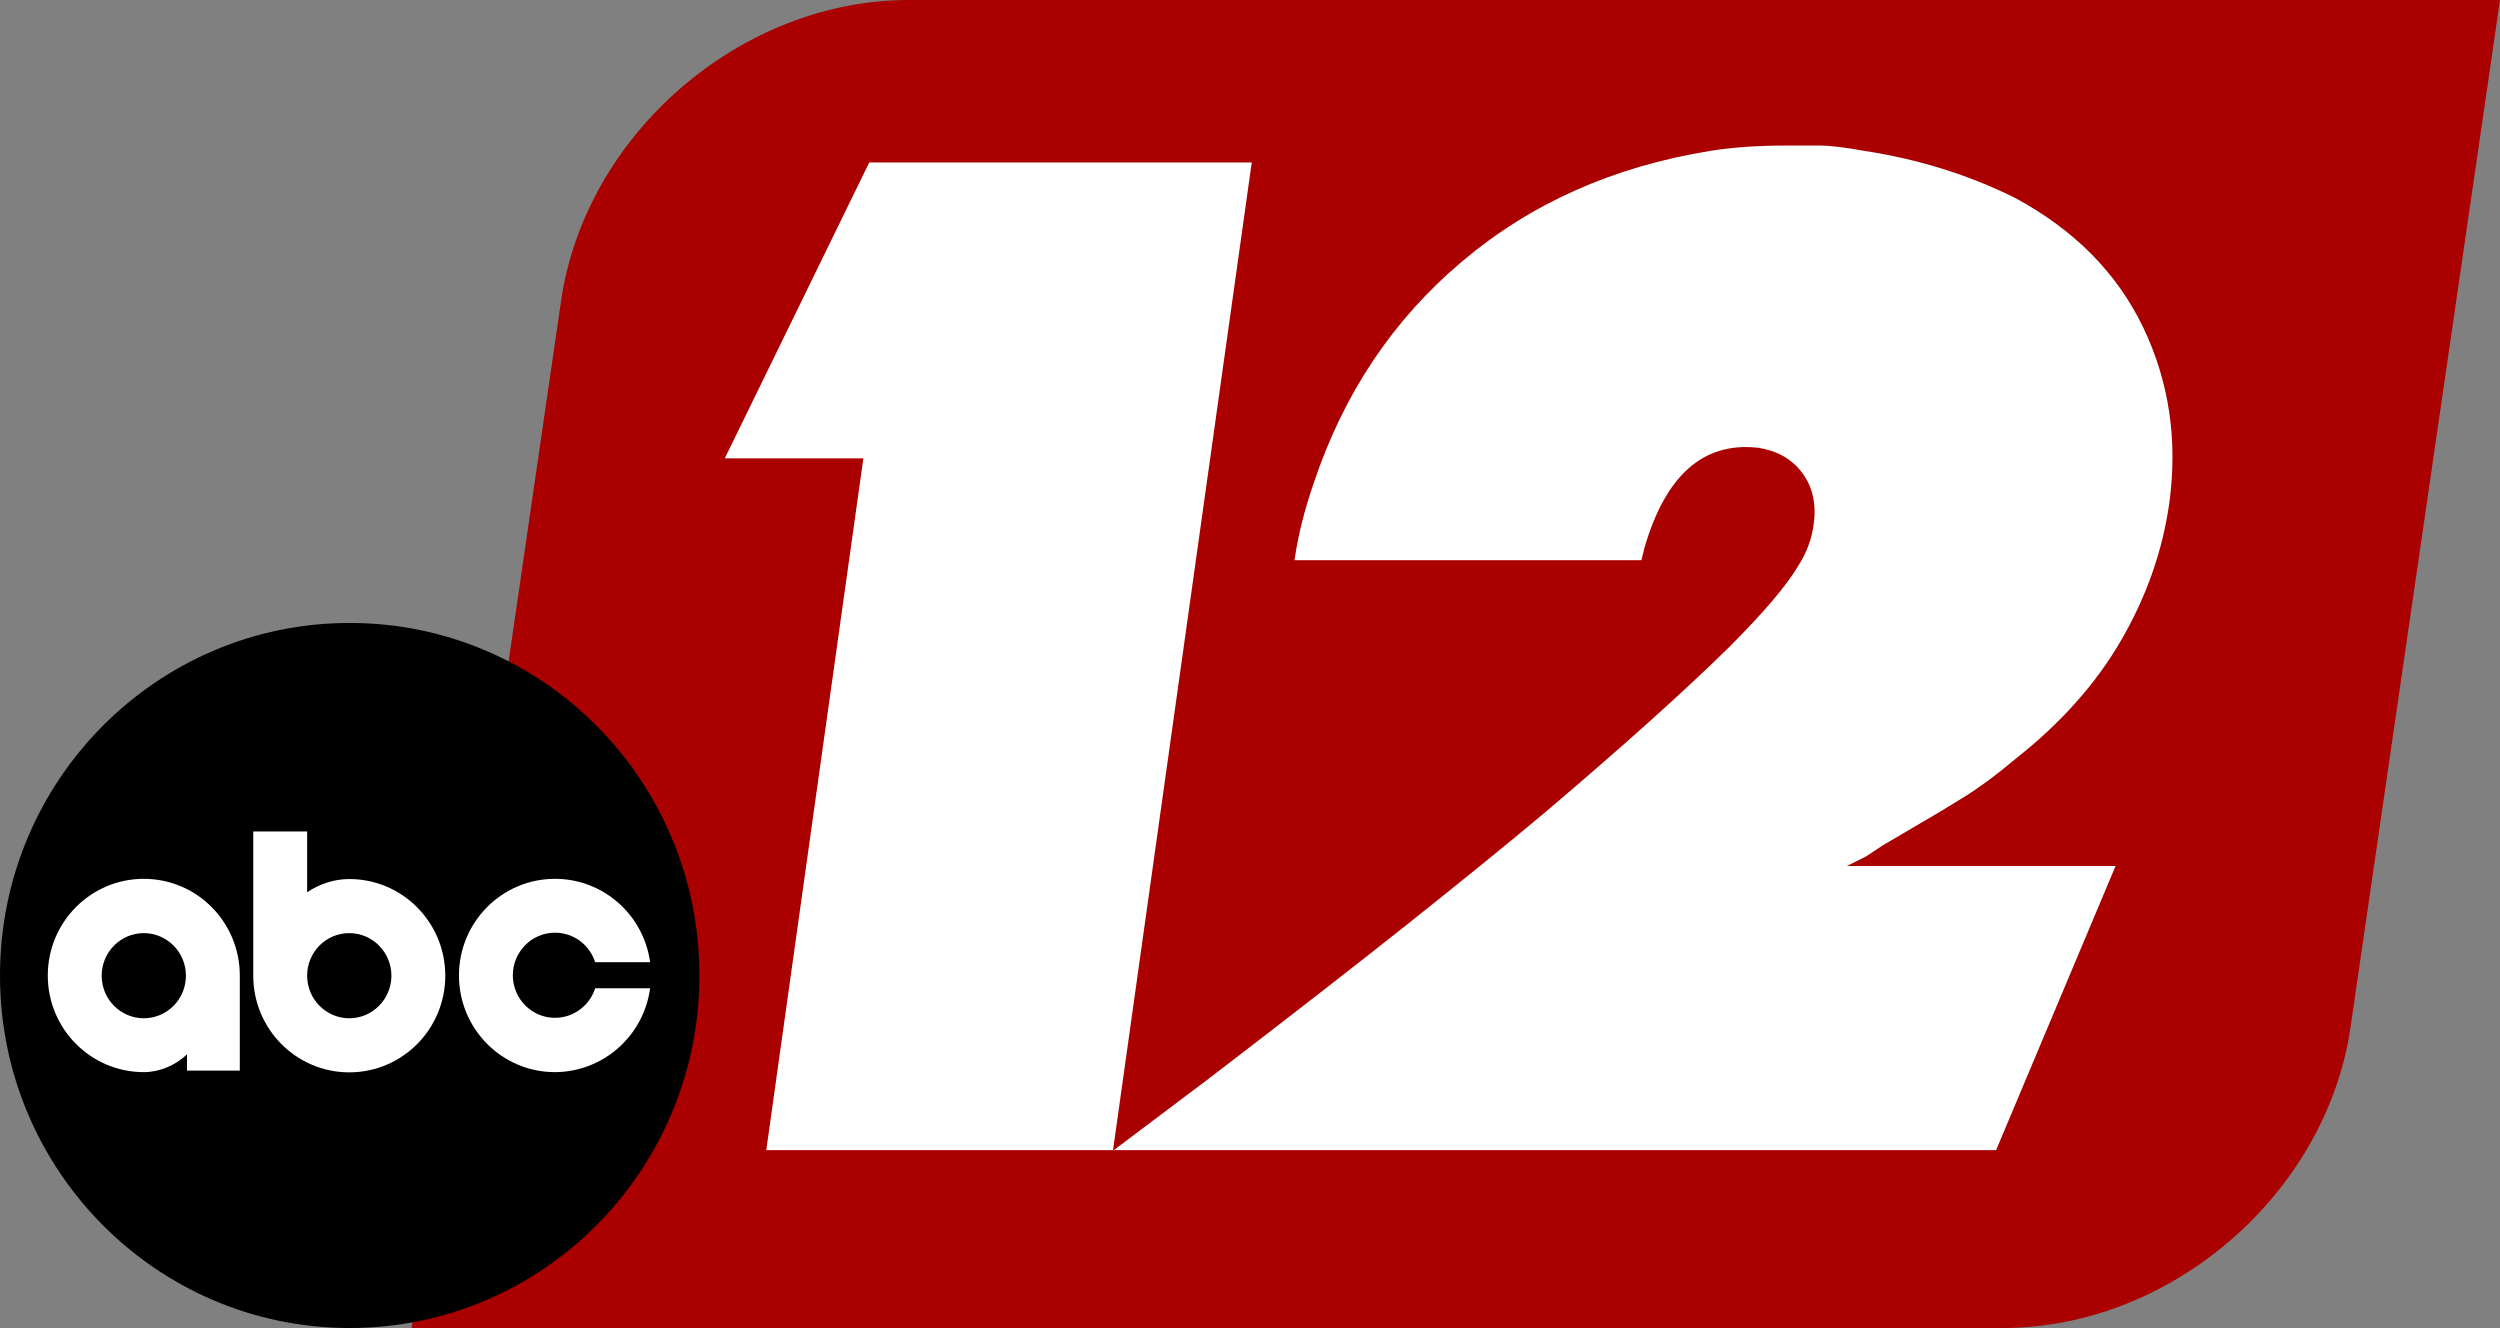
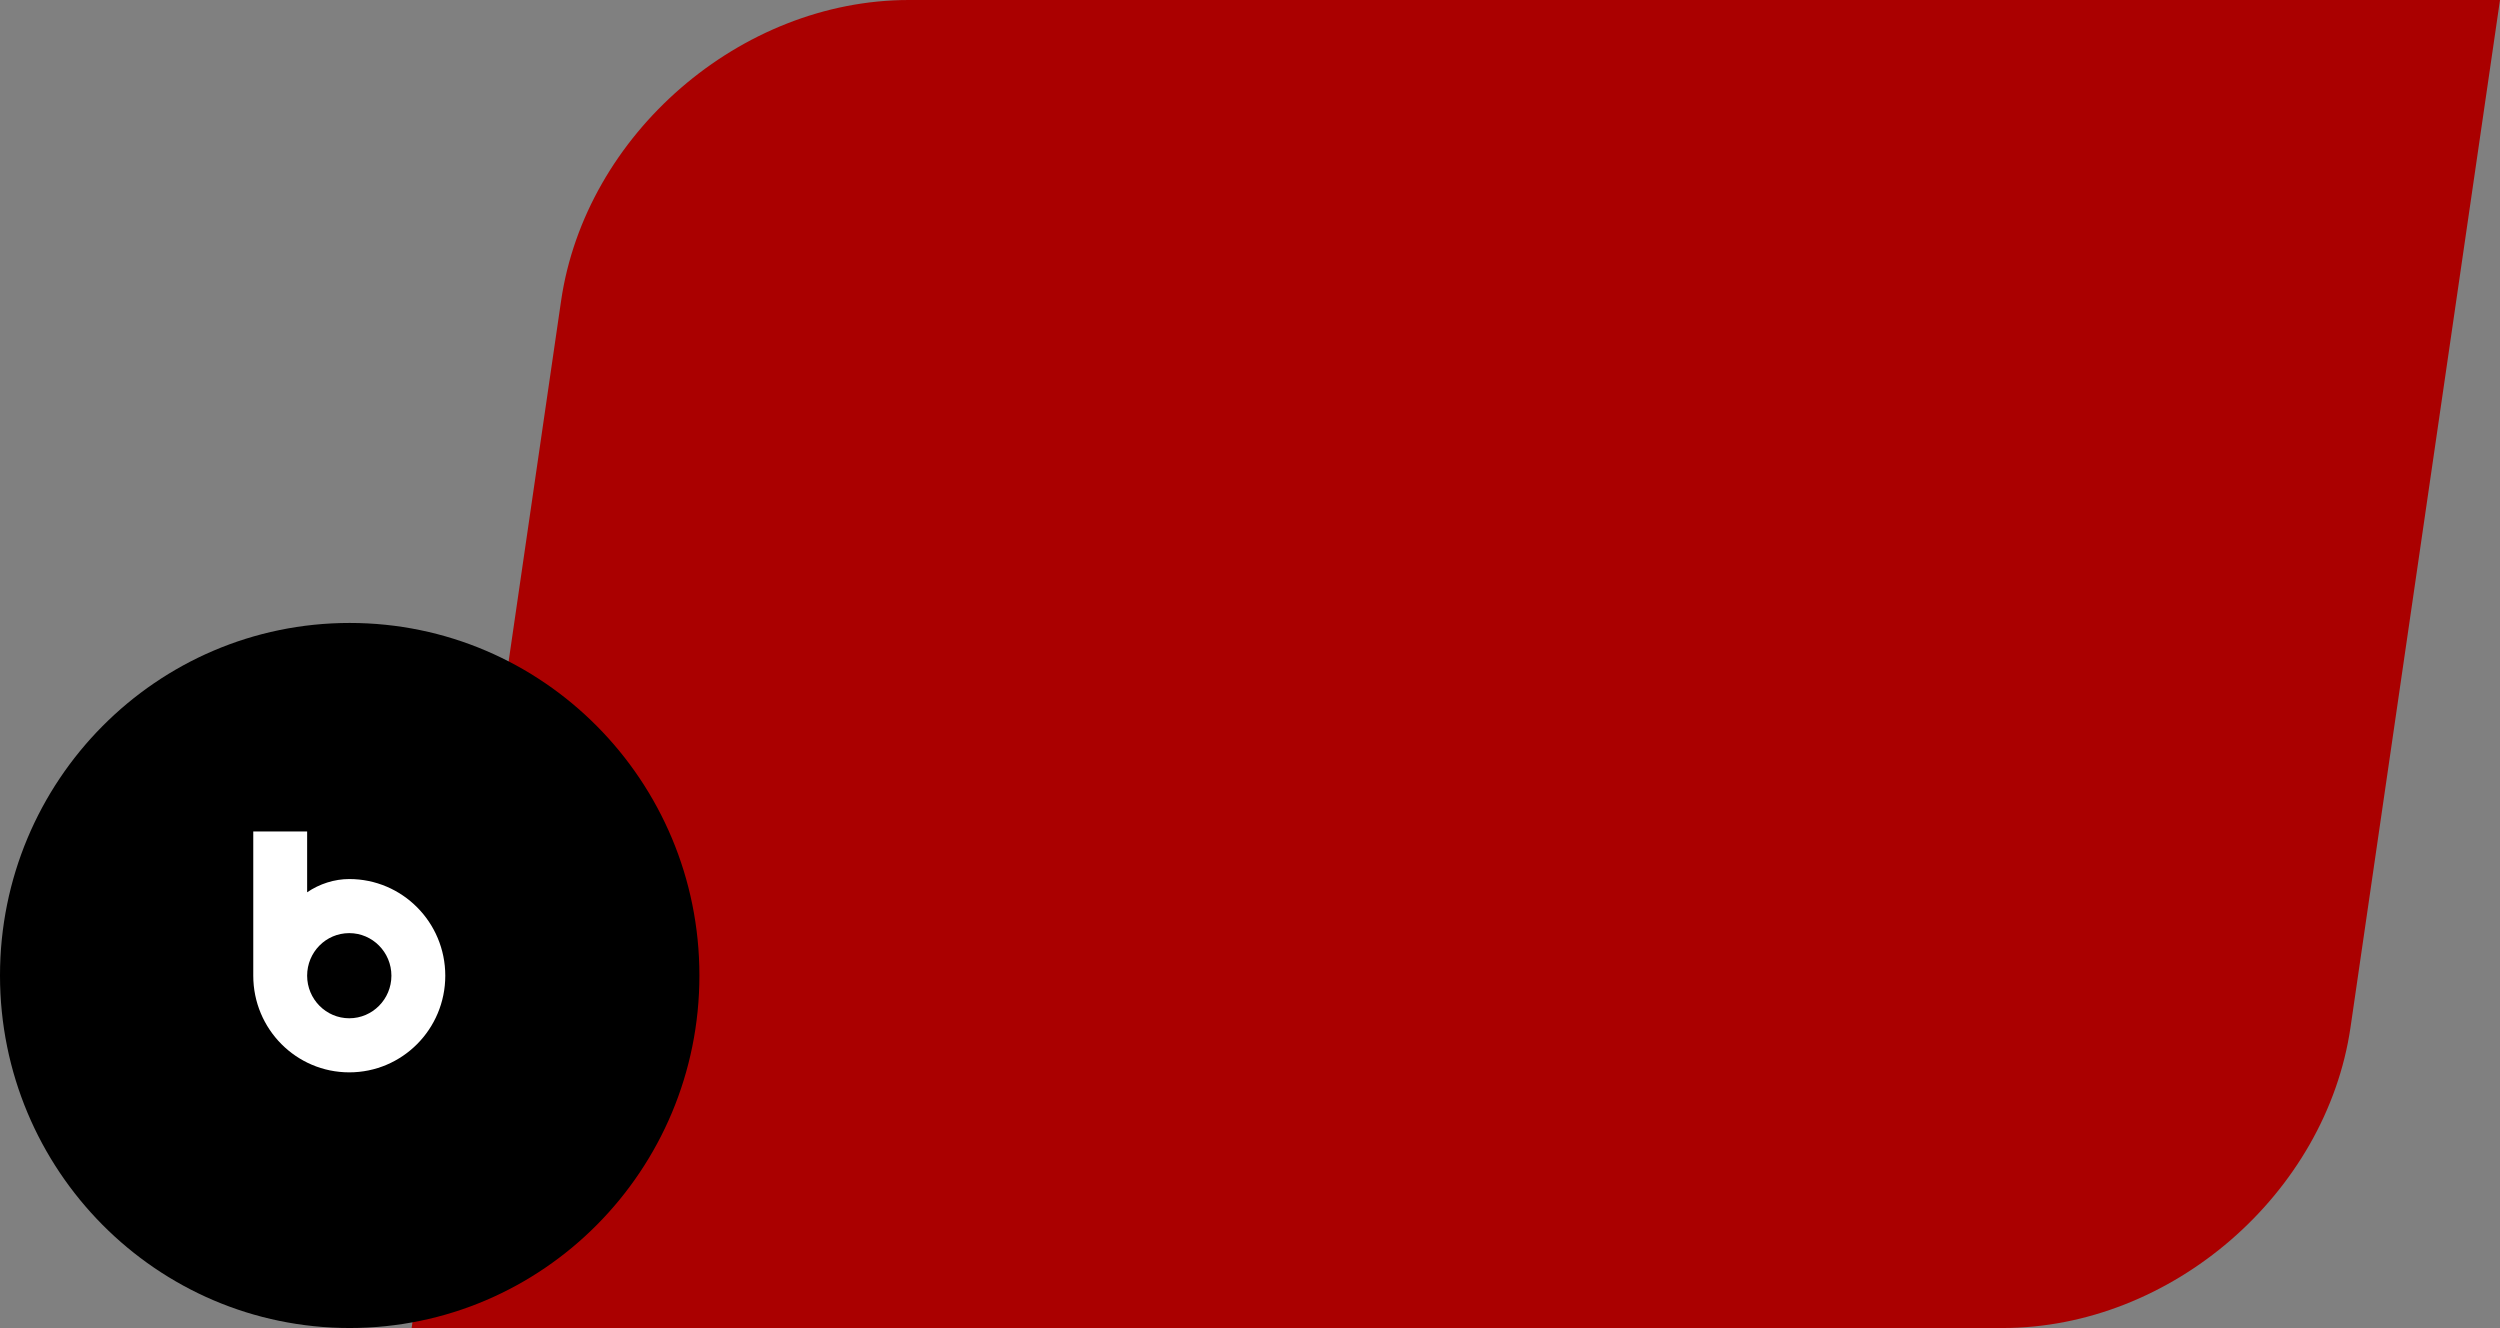
<svg xmlns="http://www.w3.org/2000/svg" xmlns:ns1="http://sodipodi.sourceforge.net/DTD/sodipodi-0.dtd" xmlns:ns2="http://www.inkscape.org/namespaces/inkscape" version="1.1" id="Layer_1" x="0px" y="0px" viewBox="0 0 1150.97 611.4" xml:space="preserve" ns1:docname="WAIZ_2025.svg" width="1150.97" height="611.4" ns2:version="1.2 (dc2aedaf03, 2022-05-15)">
  <rect x="0" y="0" width="1150.97" height="611.4" fill="#808080" stroke="none" />
  <defs id="defs1342" />
  <ns1:namedview id="namedview1340" pagecolor="#ffffff" bordercolor="#000000" borderopacity="0.25" ns2:showpageshadow="2" ns2:pageopacity="0.0" ns2:pagecheckerboard="0" ns2:deskcolor="#d1d1d1" showgrid="false" ns2:zoom="0.51704984" ns2:cx="499.95181" ns2:cy="381.00776" ns2:window-width="1600" ns2:window-height="837" ns2:window-x="-8" ns2:window-y="-8" ns2:window-maximized="1" ns2:current-layer="Layer_1" />
  <style type="text/css" id="style1295">
	.st0{fill:url(#SVGID_1_);}
	.st1{fill:url(#SVGID_2_);}
	.st2{fill:#0E1520;}
	.st3{fill-rule:evenodd;clip-rule:evenodd;fill:#F1F0F0;}
</style>
  <linearGradient id="SVGID_1_" gradientUnits="userSpaceOnUse" x1="147.201" y1="-38.848" x2="828.812" y2="668.566">
    <stop offset="0" style="stop-color:#38449C" id="stop1297" />
    <stop offset="0.166" style="stop-color:#39469D" id="stop1299" />
    <stop offset="0.297" style="stop-color:#3D4CA0" id="stop1301" />
    <stop offset="0.417" style="stop-color:#4455A5" id="stop1303" />
    <stop offset="0.524" style="stop-color:#4E62AD" id="stop1305" />
    <stop offset="0.615" style="stop-color:#4456A5" id="stop1307" />
    <stop offset="0.716" style="stop-color:#3D4D9F" id="stop1309" />
    <stop offset="0.833" style="stop-color:#39489C" id="stop1311" />
    <stop offset="1" style="stop-color:#37469B" id="stop1313" />
  </linearGradient>
  <path id="rect2074" style="fill:#aa0000;fill-opacity:1;stroke-width:0.954" d="M 418.462,0 C 340.906,0 269.479,61.786 258.311,138.533 l -24.324,167.166 -44.484,305.701 h 139.994 385.223 207.291 c 77.556,0 148.985,-61.786 160.152,-138.533 L 1106.487,305.699 1130.811,138.533 1150.97,0 H 1010.977 714.72 Z" />
  <linearGradient id="SVGID_2_" gradientUnits="userSpaceOnUse" x1="278.541" y1="51.389" x2="678.878" y2="626.225">
    <stop offset="0" style="stop-color:#D5D3EA" id="stop1320" />
    <stop offset="0.512" style="stop-color:#FFFFFF" id="stop1322" />
    <stop offset="1" style="stop-color:#D5D4EB" id="stop1324" />
  </linearGradient>
-   <path class="st1" d="m 986.687,150.7 c -12.1,-25.1 -31.8,-45 -59.2,-59.7 -21.2,-10.5 -44.2,-17.7 -68.9,-21.5 -9.5,-1.7 -16.3,-2.5 -20.5,-2.5 -4.2,0 -9.3,0 -15.2,0 -13.5,0 -25.4,0.8 -35.7,2.5 -44.4,7.2 -82.4,24.1 -114.1,50.9 -31.8,26.8 -54.5,60.8 -68.3,102.1 -4.2,12.2 -7.2,24 -8.8,35.4 h 159.7 l 1.4,-5.7 c 9.7,-33.3 27,-48.7 51.9,-46.1 9.1,1.3 16,5.2 20.8,11.7 4.8,6.5 6.5,14.4 5.2,23.7 -0.9,6.7 -3.3,13.1 -7.1,19 -5.5,9.3 -16.1,21.7 -31.7,37.3 -20.5,20.2 -48.9,45.7 -85.2,76.5 -18.1,15.2 -39.3,32.3 -63.4,51.5 -24.2,19.2 -54.4,42.7 -90.7,70.5 l -44.5,33.5 63.9,-455 h -176.1 l -66.5,136.2 h 63.8 l -44.7,318.5 h 159.7 v 0 h 406.5 l 55,-130.8 h -123.7 l 8.8,-4.4 7.7,-5.1 17.2,-10.1 c 5.9,-3.4 12.6,-7.4 20,-12 7.4,-4.6 15.4,-10.5 23.9,-17.7 20.8,-16.4 37.1,-34.6 48.7,-54.7 11.6,-20 19,-41 22.1,-62.9 4,-29 0,-56 -12,-81.1 z" id="path1327" style="fill:#ffffff" />
  <ellipse class="st2" cx="161" cy="449.1" rx="161" ry="162.3" id="ellipse1329" style="fill:#000000" />
  <g id="g1337" style="fill:#ffffff" transform="translate(-848.1)">
    <path class="st3" d="m 964.7,382.7 v 66.5 c 0,24.6 19.8,44.5 44.2,44.5 24.4,0 44.2,-19.9 44.2,-44.5 0,-24.6 -19.8,-44.5 -44.2,-44.5 -6.8,0 -13.7,2.2 -19.4,6.1 v -28 h -24.8 z m 44.2,46.9 c 10.7,0 19.4,8.8 19.4,19.6 0,10.8 -8.7,19.6 -19.4,19.6 -10.7,0 -19.4,-8.8 -19.4,-19.6 0,-10.8 8.6,-19.6 19.4,-19.6 z" id="path1331" style="fill:#ffffff" />
-     <path class="st3" d="m 914.3,404.6 c -24.4,0 -44.2,19.9 -44.2,44.5 0,24.6 19.8,44.5 44.2,44.5 7.2,0 14.6,-3.1 19.9,-8.2 v 7.5 h 24.3 v -43.8 c 0,-24.6 -19.8,-44.5 -44.2,-44.5 z m 0,25 c 10.7,0 19.4,8.8 19.4,19.6 0,10.8 -8.7,19.6 -19.4,19.6 -10.7,0 -19.4,-8.8 -19.4,-19.6 0,-10.8 8.7,-19.6 19.4,-19.6 z" id="path1333" style="fill:#ffffff" />
-     <path class="st3" d="m 1103.6,404.6 c -24.4,0 -44.2,19.9 -44.2,44.5 0,24.6 19.8,44.5 44.2,44.5 22.1,-0.1 40.8,-16.5 43.8,-38.6 h -25.3 c -2.5,7.9 -9.9,13.6 -18.5,13.6 -10.7,0 -19.4,-8.8 -19.4,-19.6 0,-10.8 8.7,-19.6 19.4,-19.6 8.7,0 16,5.7 18.5,13.6 h 25.3 c -3,-21.9 -21.6,-38.4 -43.8,-38.4" id="path1335" style="fill:#ffffff" />
  </g>
</svg>